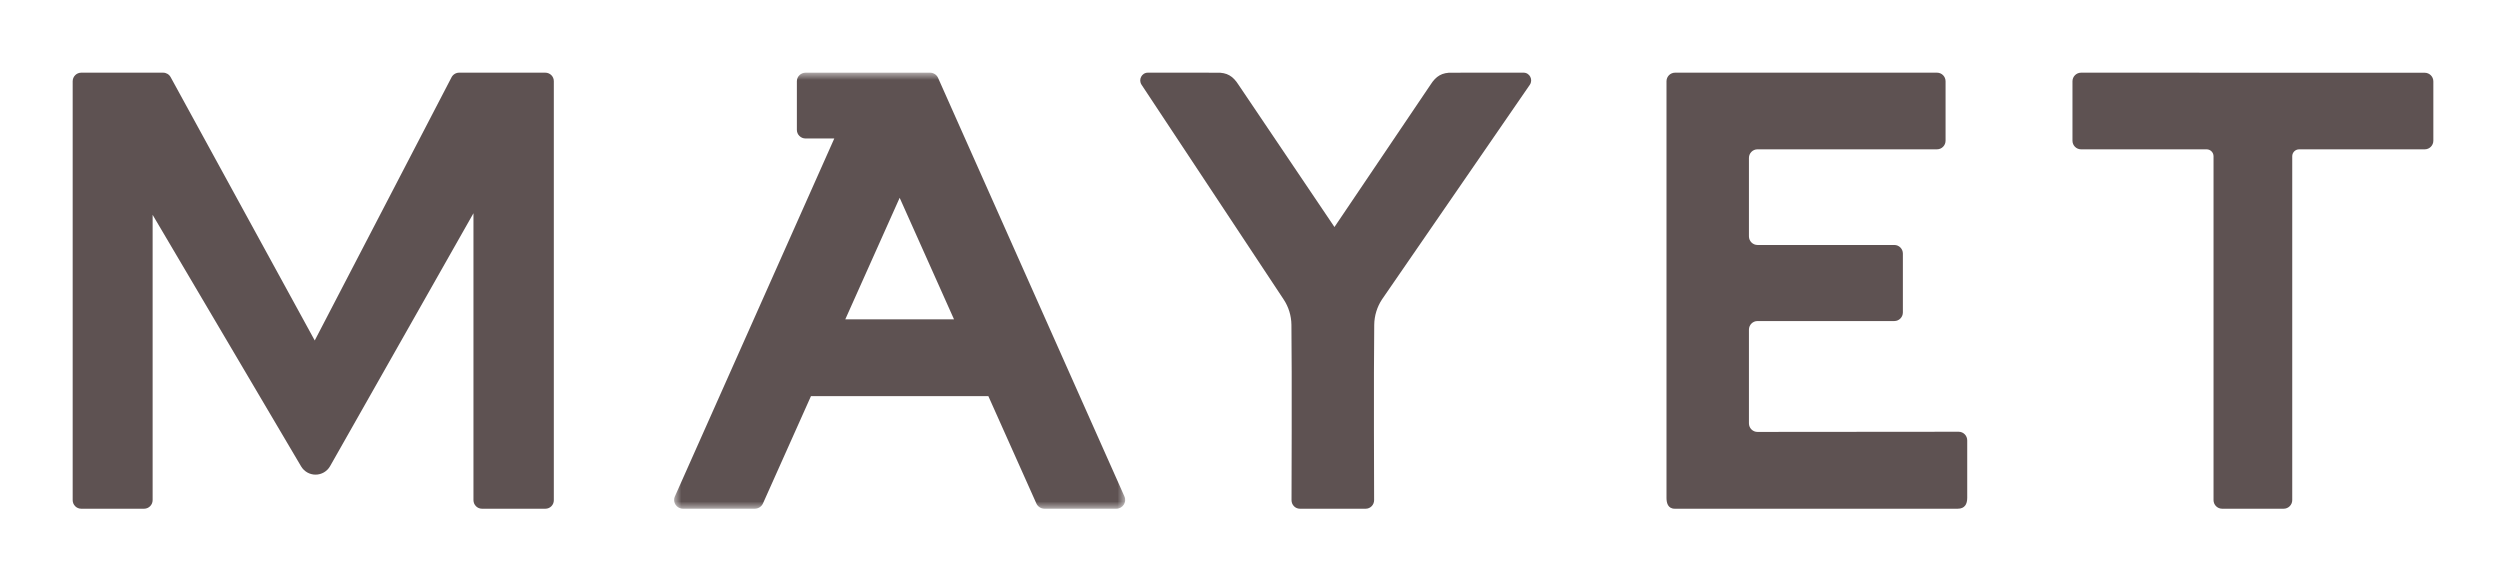
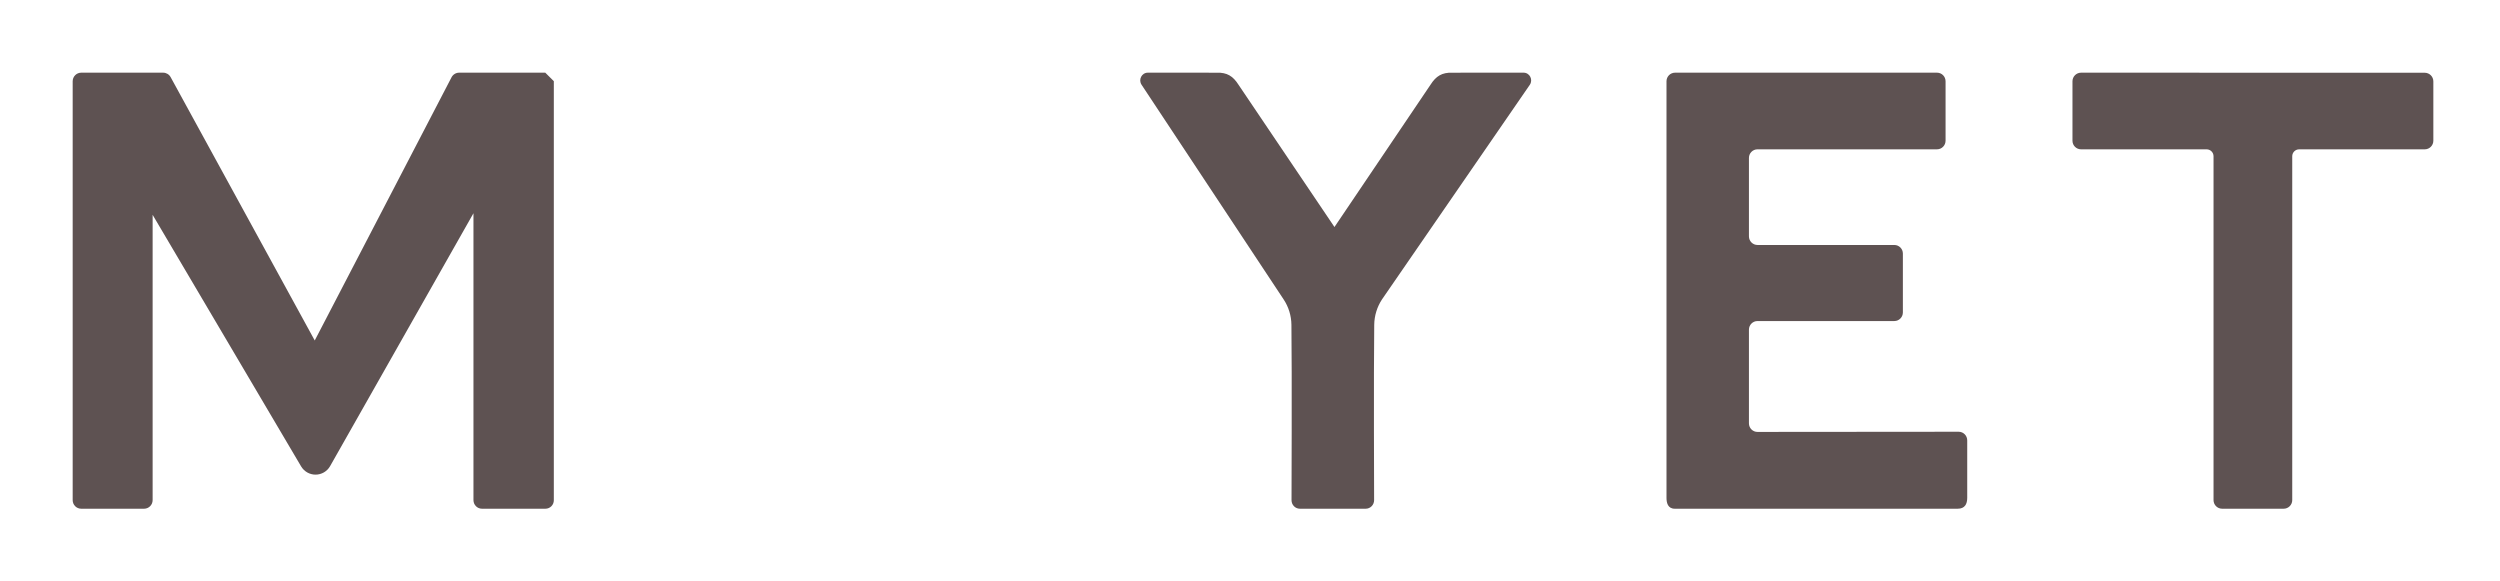
<svg xmlns="http://www.w3.org/2000/svg" xmlns:xlink="http://www.w3.org/1999/xlink" width="172px" height="40px" viewBox="0 0 172 40" version="1.1">
  <title>logotype</title>
  <defs>
-     <polygon id="path-1" points="0 0 31.034 0 31.034 30 0 30" />
-   </defs>
+     </defs>
  <g id="logotype" stroke="none" stroke-width="1" fill="none" fill-rule="evenodd">
    <g id="Group-12" transform="translate(5, 5)">
-       <path d="M32.515,0 L26.588,0 C26.37,0 26.167,0.123 26.066,0.318 L16.654,18.425 L6.74,0.308 C6.638,0.119 6.439,0 6.225,0 L0.589,0 C0.264,0 0,0.266 0,0.591 L0,29.409 C0,29.736 0.264,30 0.589,30 L4.912,30 C5.236,30 5.501,29.736 5.501,29.409 L5.501,9.78 L15.718,27.09 C15.926,27.439 16.301,27.655 16.708,27.655 C17.124,27.655 17.505,27.433 17.71,27.072 L27.574,9.671 L27.574,29.409 C27.574,29.736 27.837,30 28.163,30 L32.525,30 C32.845,30 33.103,29.74 33.103,29.419 L33.103,0.585 C33.103,0.258 32.841,0 32.515,0" id="Fill-1" fill="#5E5252" />
+       <path d="M32.515,0 L26.588,0 C26.37,0 26.167,0.123 26.066,0.318 L16.654,18.425 L6.74,0.308 C6.638,0.119 6.439,0 6.225,0 L0.589,0 C0.264,0 0,0.266 0,0.591 L0,29.409 C0,29.736 0.264,30 0.589,30 L4.912,30 C5.236,30 5.501,29.736 5.501,29.409 L5.501,9.78 L15.718,27.09 C15.926,27.439 16.301,27.655 16.708,27.655 C17.124,27.655 17.505,27.433 17.71,27.072 L27.574,9.671 L27.574,29.409 C27.574,29.736 27.837,30 28.163,30 L32.525,30 C32.845,30 33.103,29.74 33.103,29.419 L33.103,0.585 " id="Fill-1" fill="#5E5252" />
      <g id="Group-5" transform="translate(41.379, 0)">
        <mask id="mask-2" fill="white">
          <use xlink:href="#path-1" />
        </mask>
        <g id="Clip-4" />
        <path d="M11.776,16.972 L15.518,8.609 L19.258,16.972 L11.776,16.972 Z M18.158,0.355 C18.061,0.139 17.845,0 17.607,0 L9.047,0 C8.715,0 8.446,0.265 8.446,0.591 L8.446,3.937 C8.446,4.264 8.715,4.528 9.047,4.528 L11.02,4.528 L0.051,29.159 C-0.125,29.556 0.172,30 0.613,30 L5.55,30 C5.795,30 6.015,29.858 6.113,29.637 L9.416,22.252 L21.619,22.252 L24.922,29.637 C25.02,29.858 25.24,30 25.485,30 L30.422,30 C30.861,30 31.158,29.556 30.984,29.159 L18.158,0.355 Z" id="Fill-3" fill="#5E5252" mask="url(#mask-2)" />
      </g>
      <path d="M99.829,0 L94.917,0.002 C94.215,-0.022 93.797,0.234 93.423,0.824 L86.811,10.619 L80.205,0.824 C79.83,0.234 79.413,-0.022 78.712,0.002 L73.964,0 C73.546,0.005 73.303,0.486 73.543,0.836 L83.311,15.595 C83.655,16.112 83.841,16.715 83.85,17.339 C83.891,20.557 83.857,29.412 83.857,29.412 C83.856,29.739 84.114,30 84.434,30 L88.961,30 C89.281,30 89.541,29.733 89.539,29.406 C89.539,29.406 89.505,20.565 89.547,17.347 C89.554,16.721 89.743,16.112 90.084,15.595 L100.25,0.836 C100.49,0.486 100.247,0.005 99.829,0" id="Fill-6" fill="#5E5252" />
      <path d="M129.756,24.704 L115.916,24.716 C115.591,24.718 115.327,24.453 115.327,24.126 L115.327,17.679 C115.327,17.353 115.591,17.088 115.916,17.088 L125.329,17.088 C125.655,17.088 125.918,16.822 125.918,16.496 L125.918,12.446 C125.918,12.118 125.655,11.854 125.329,11.854 L115.916,11.854 C115.591,11.854 115.327,11.588 115.327,11.262 L115.327,5.865 C115.327,5.538 115.591,5.273 115.916,5.273 L128.267,5.273 C128.592,5.273 128.855,5.007 128.855,4.681 L128.855,0.592 C128.855,0.264 128.592,0 128.267,0 L110.245,0 C109.919,0 109.655,0.264 109.655,0.592 L109.655,29.25 C109.655,29.578 109.735,30 110.227,30 L129.69,30 C130.181,30 130.345,29.677 130.345,29.25 L130.345,25.296 C130.345,24.969 130.081,24.704 129.756,24.704" id="Fill-8" fill="#5E5252" />
      <path d="M161.82,0.005 L138.18,0 C137.851,0 137.586,0.266 137.586,0.592 L137.586,4.682 C137.586,5.01 137.851,5.274 138.18,5.274 L146.815,5.274 C147.077,5.274 147.291,5.486 147.291,5.749 L147.291,29.408 C147.291,29.735 147.556,30 147.885,30 L152.114,30 C152.441,30 152.706,29.735 152.706,29.408 L152.706,5.749 C152.706,5.486 152.92,5.274 153.182,5.274 L161.82,5.274 C162.147,5.274 162.414,5.01 162.414,4.682 L162.414,0.597 C162.414,0.269 162.147,0.005 161.82,0.005" id="Fill-10" fill="#5E5252" />
    </g>
  </g>
</svg>